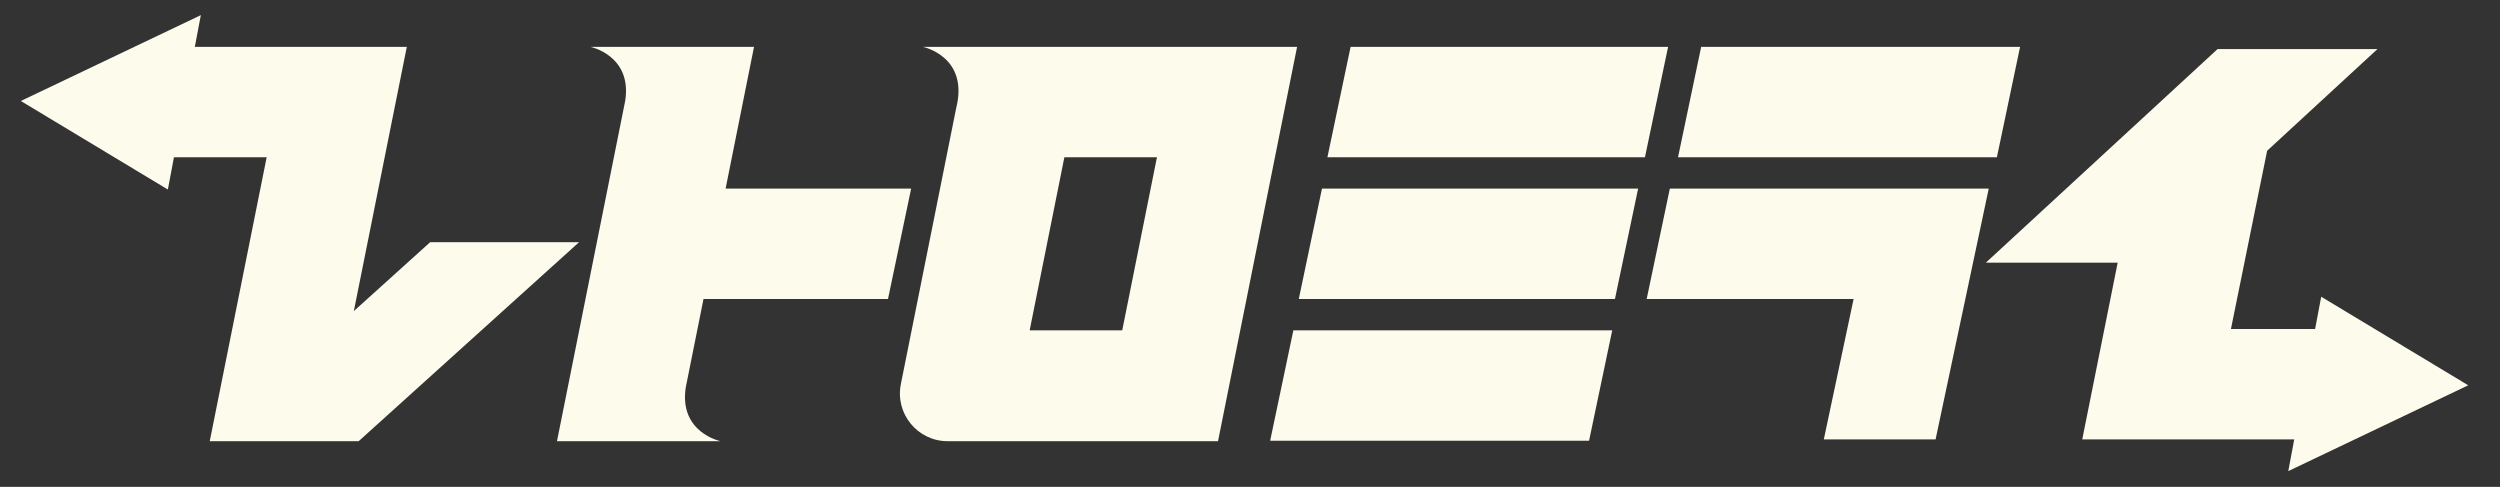
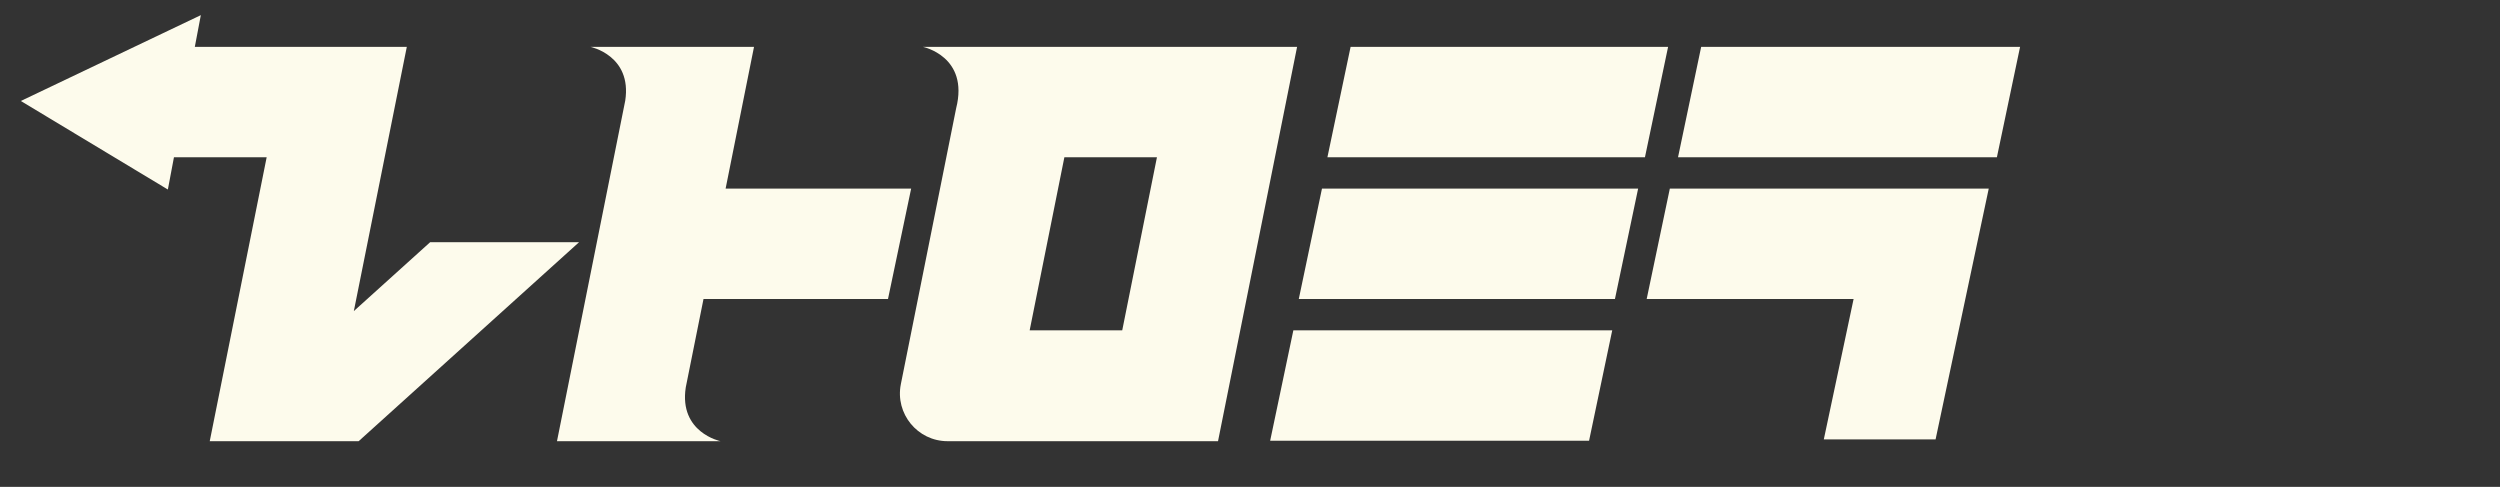
<svg xmlns="http://www.w3.org/2000/svg" version="1.1" id="レイヤー_1" x="0px" y="0px" viewBox="0 0 690.01 134.37" style="enable-background:new 0 0 690.01 134.37;" xml:space="preserve">
  <rect x="0" y="0" width="690.01" height="134.37" fill="#333333" stroke="none" />
  <style type="text/css">
	.st0{fill:#FDFBEC;}
</style>
  <polygon class="st0" points="548.9,52.06 460.88,52.06 454.49,82.53 511.6,82.53 503.38,121.27 534.23,121.27 " />
  <polygon class="st0" points="452.13,52.06 364.87,52.06 358.47,82.53 445.73,82.53 " />
  <polygon class="st0" points="444.98,91.18 356.97,91.18 350.57,121.64 438.59,121.64 " />
  <polygon class="st0" points="557.55,12.94 469.53,12.94 463.14,43.41 551.15,43.41 " />
  <polygon class="st0" points="460.4,12.94 372.77,12.94 366.37,43.41 454.01,43.41 " />
  <path class="st0" d="M254.74,12.94c0,0,12.79,2.63,9.16,16.95l-15.26,76.13c-1.63,8.15,4.6,15.75,12.9,15.75h74.64l21.82-108.83  H254.74z M284.19,91.18l9.58-47.77h25.55l-9.58,47.77H284.19z" />
-   <path class="st0" d="M194.17,82.53h50.92l6.39-30.47h-51.21l7.84-39.12h-45.13c0,0,11.49,2.37,9.59,14.83l-18.84,94h45.13  c0,0-11.49-2.37-9.59-14.83L194.17,82.53z" />
+   <path class="st0" d="M194.17,82.53h50.92l6.39-30.47h-51.21l7.84-39.12h-45.13c0,0,11.49,2.37,9.59,14.83l-18.84,94h45.13  c0,0-11.49-2.37-9.59-14.83z" />
  <polygon class="st0" points="118.72,66.85 97.66,85.86 112.28,12.94 53.77,12.94 55.43,4.18 5.75,27.87 46.33,52.31 48.01,43.41   73.6,43.41 57.89,121.77 98.99,121.77 159.82,66.85 " />
-   <polygon class="st0" points="681.24,106.34 640.66,81.9 638.98,90.8 615.75,90.8 625.74,41.61 656.18,13.55 612.05,13.55   548.11,72.49 584.49,72.49 574.71,121.27 633.22,121.27 631.57,130.03 " />
</svg>